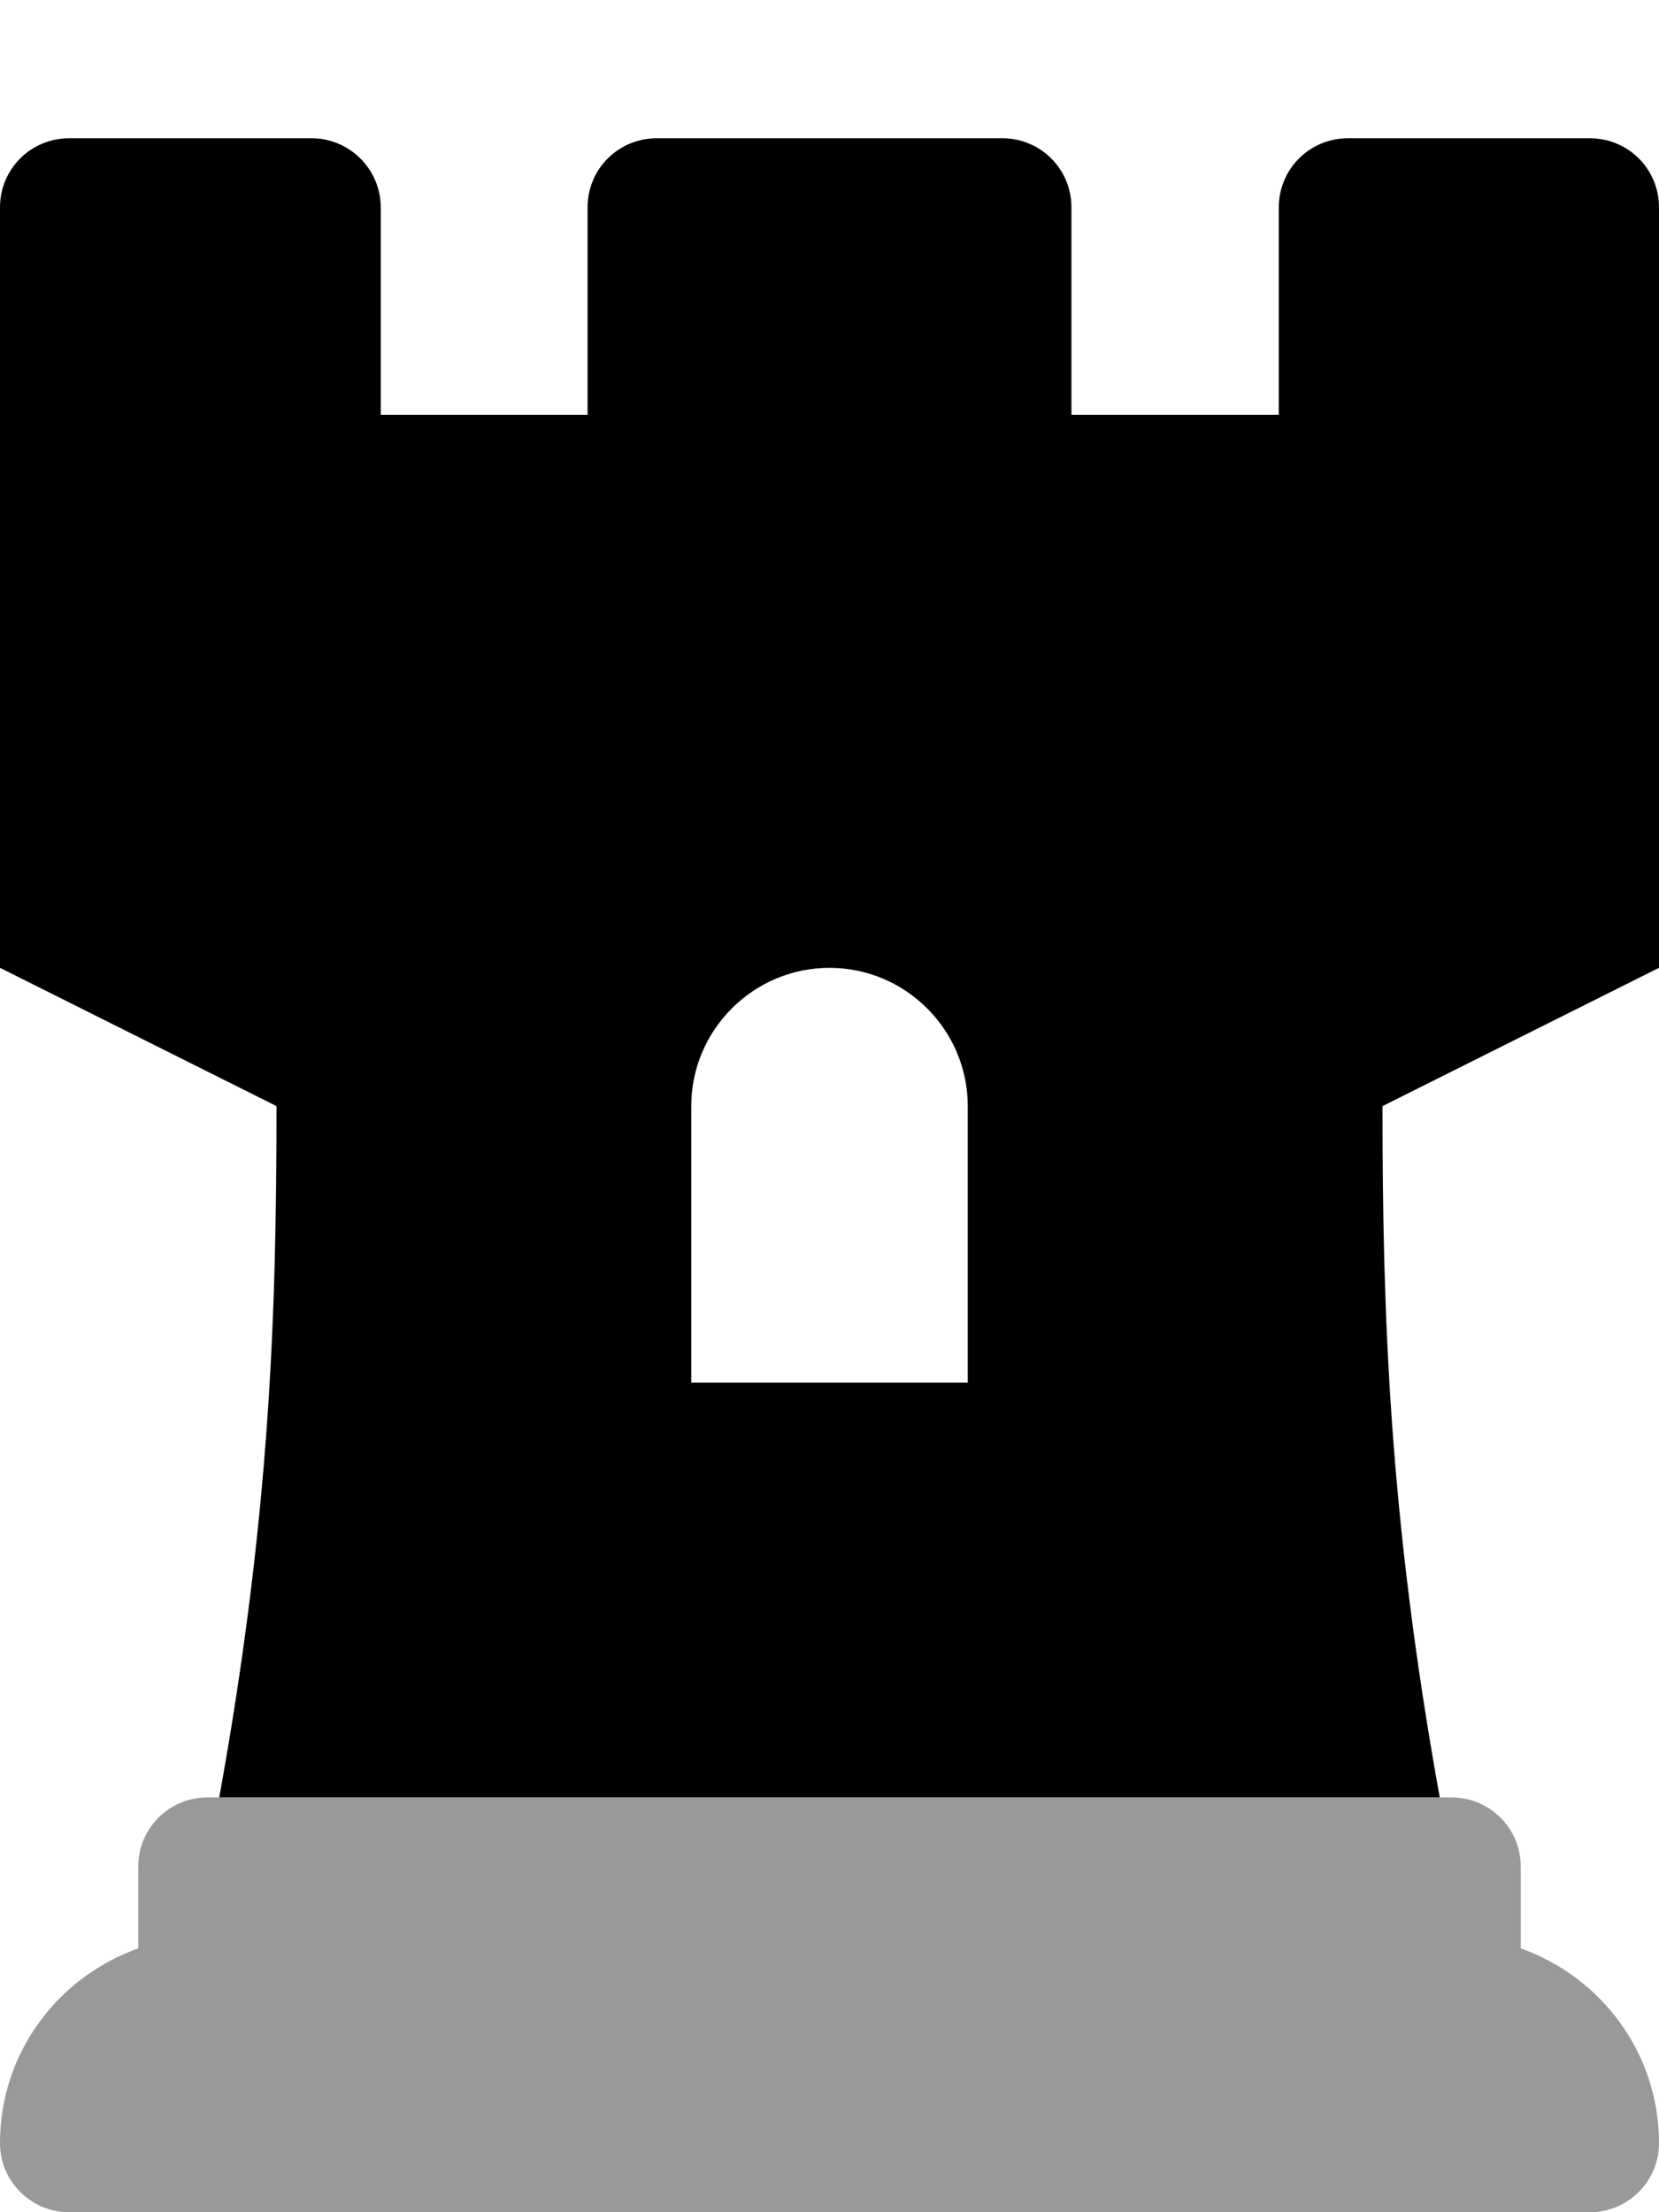
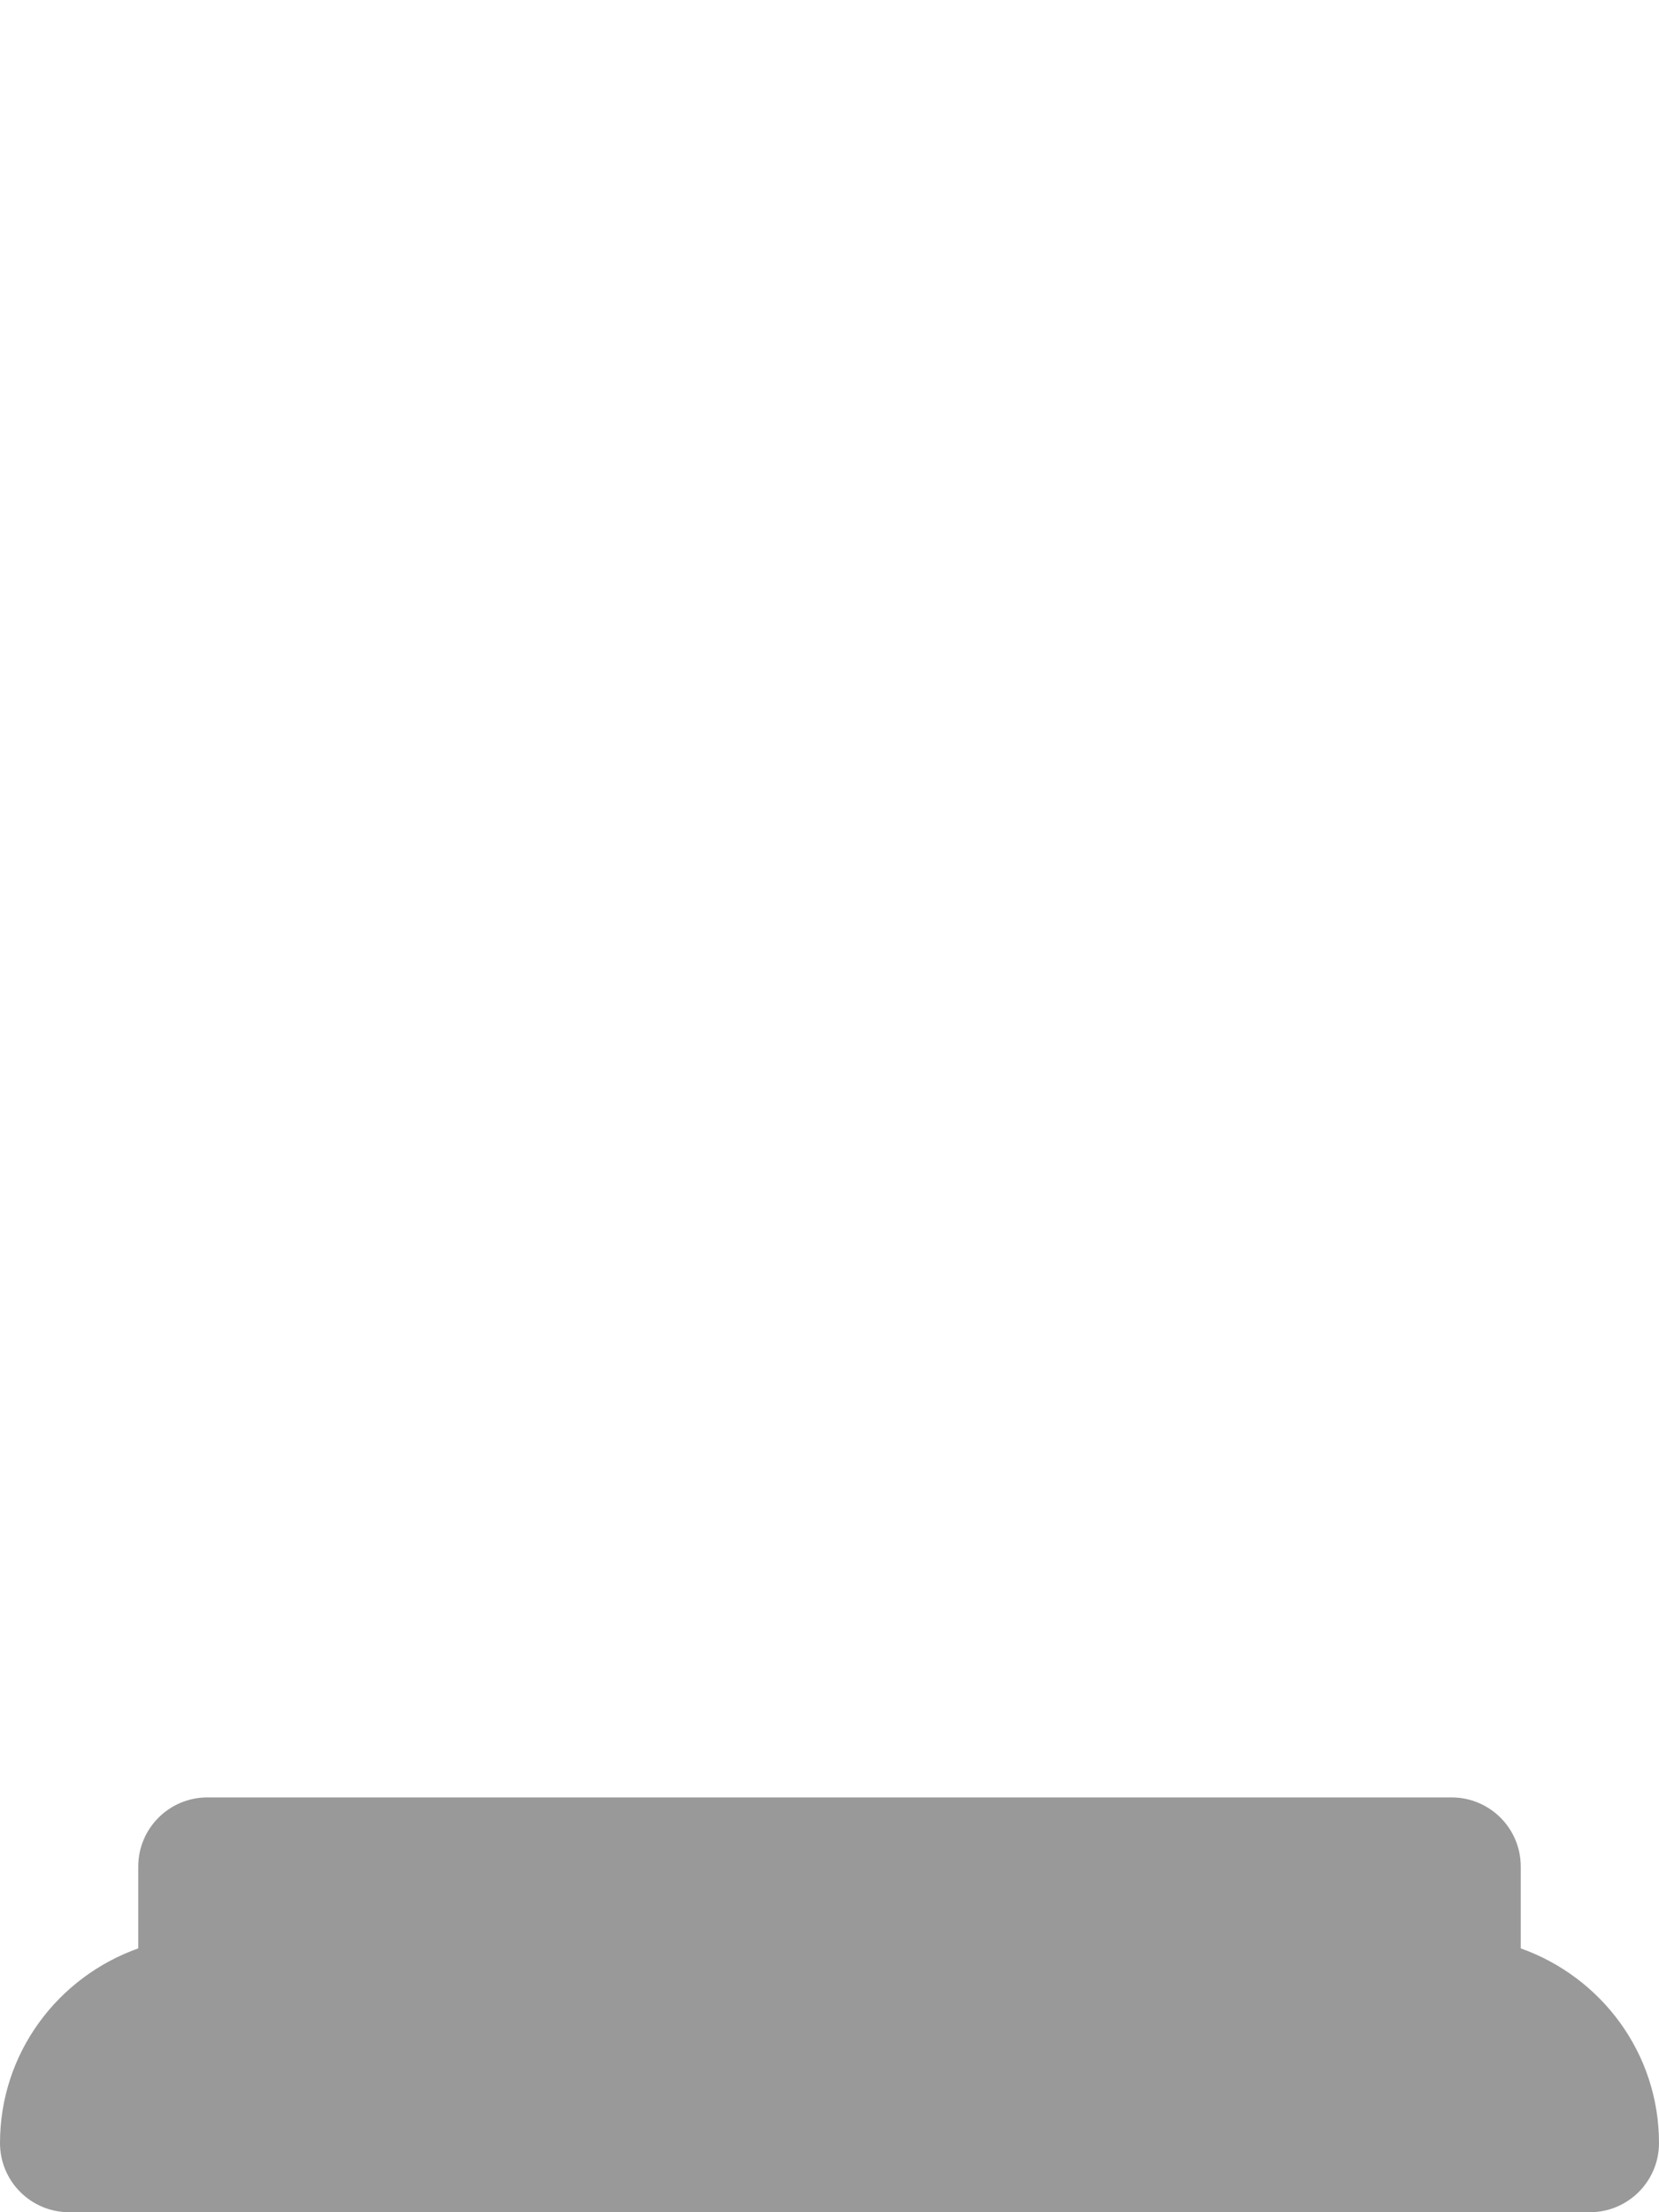
<svg xmlns="http://www.w3.org/2000/svg" viewBox="0 0 384 512">
  <defs>
    <style>.fa-secondary{opacity:.4}</style>
  </defs>
  <path d="M384 496C384 504.836 376.836 512 368 512H16C7.164 512 0 504.836 0 496C0 475.131 13.4 457.549 32 450.938V432C32 423.162 39.164 416 48 416H336C344.836 416 352 423.162 352 432V450.938C370.6 457.549 384 475.131 384 496Z" class="fa-secondary" />
-   <path d="M368 32H312C303.125 32 296 39.125 296 48V96H248V48C248 39.125 240.875 32 232 32H152C143.125 32 136 39.125 136 48V96H88.125V48C88.125 39.125 80.875 32 72.125 32H16C7.125 32 0 39.125 0 48V224L64 256C64 304.375 62.5 351 50.75 416H333.25C321.5 351 320 303.75 320 256L384 224V48C384 39.125 376.875 32 368 32ZM224 320H160V256C160 238.375 174.375 224 192 224S224 238.375 224 256V320Z" class="fa-primary" />
</svg>